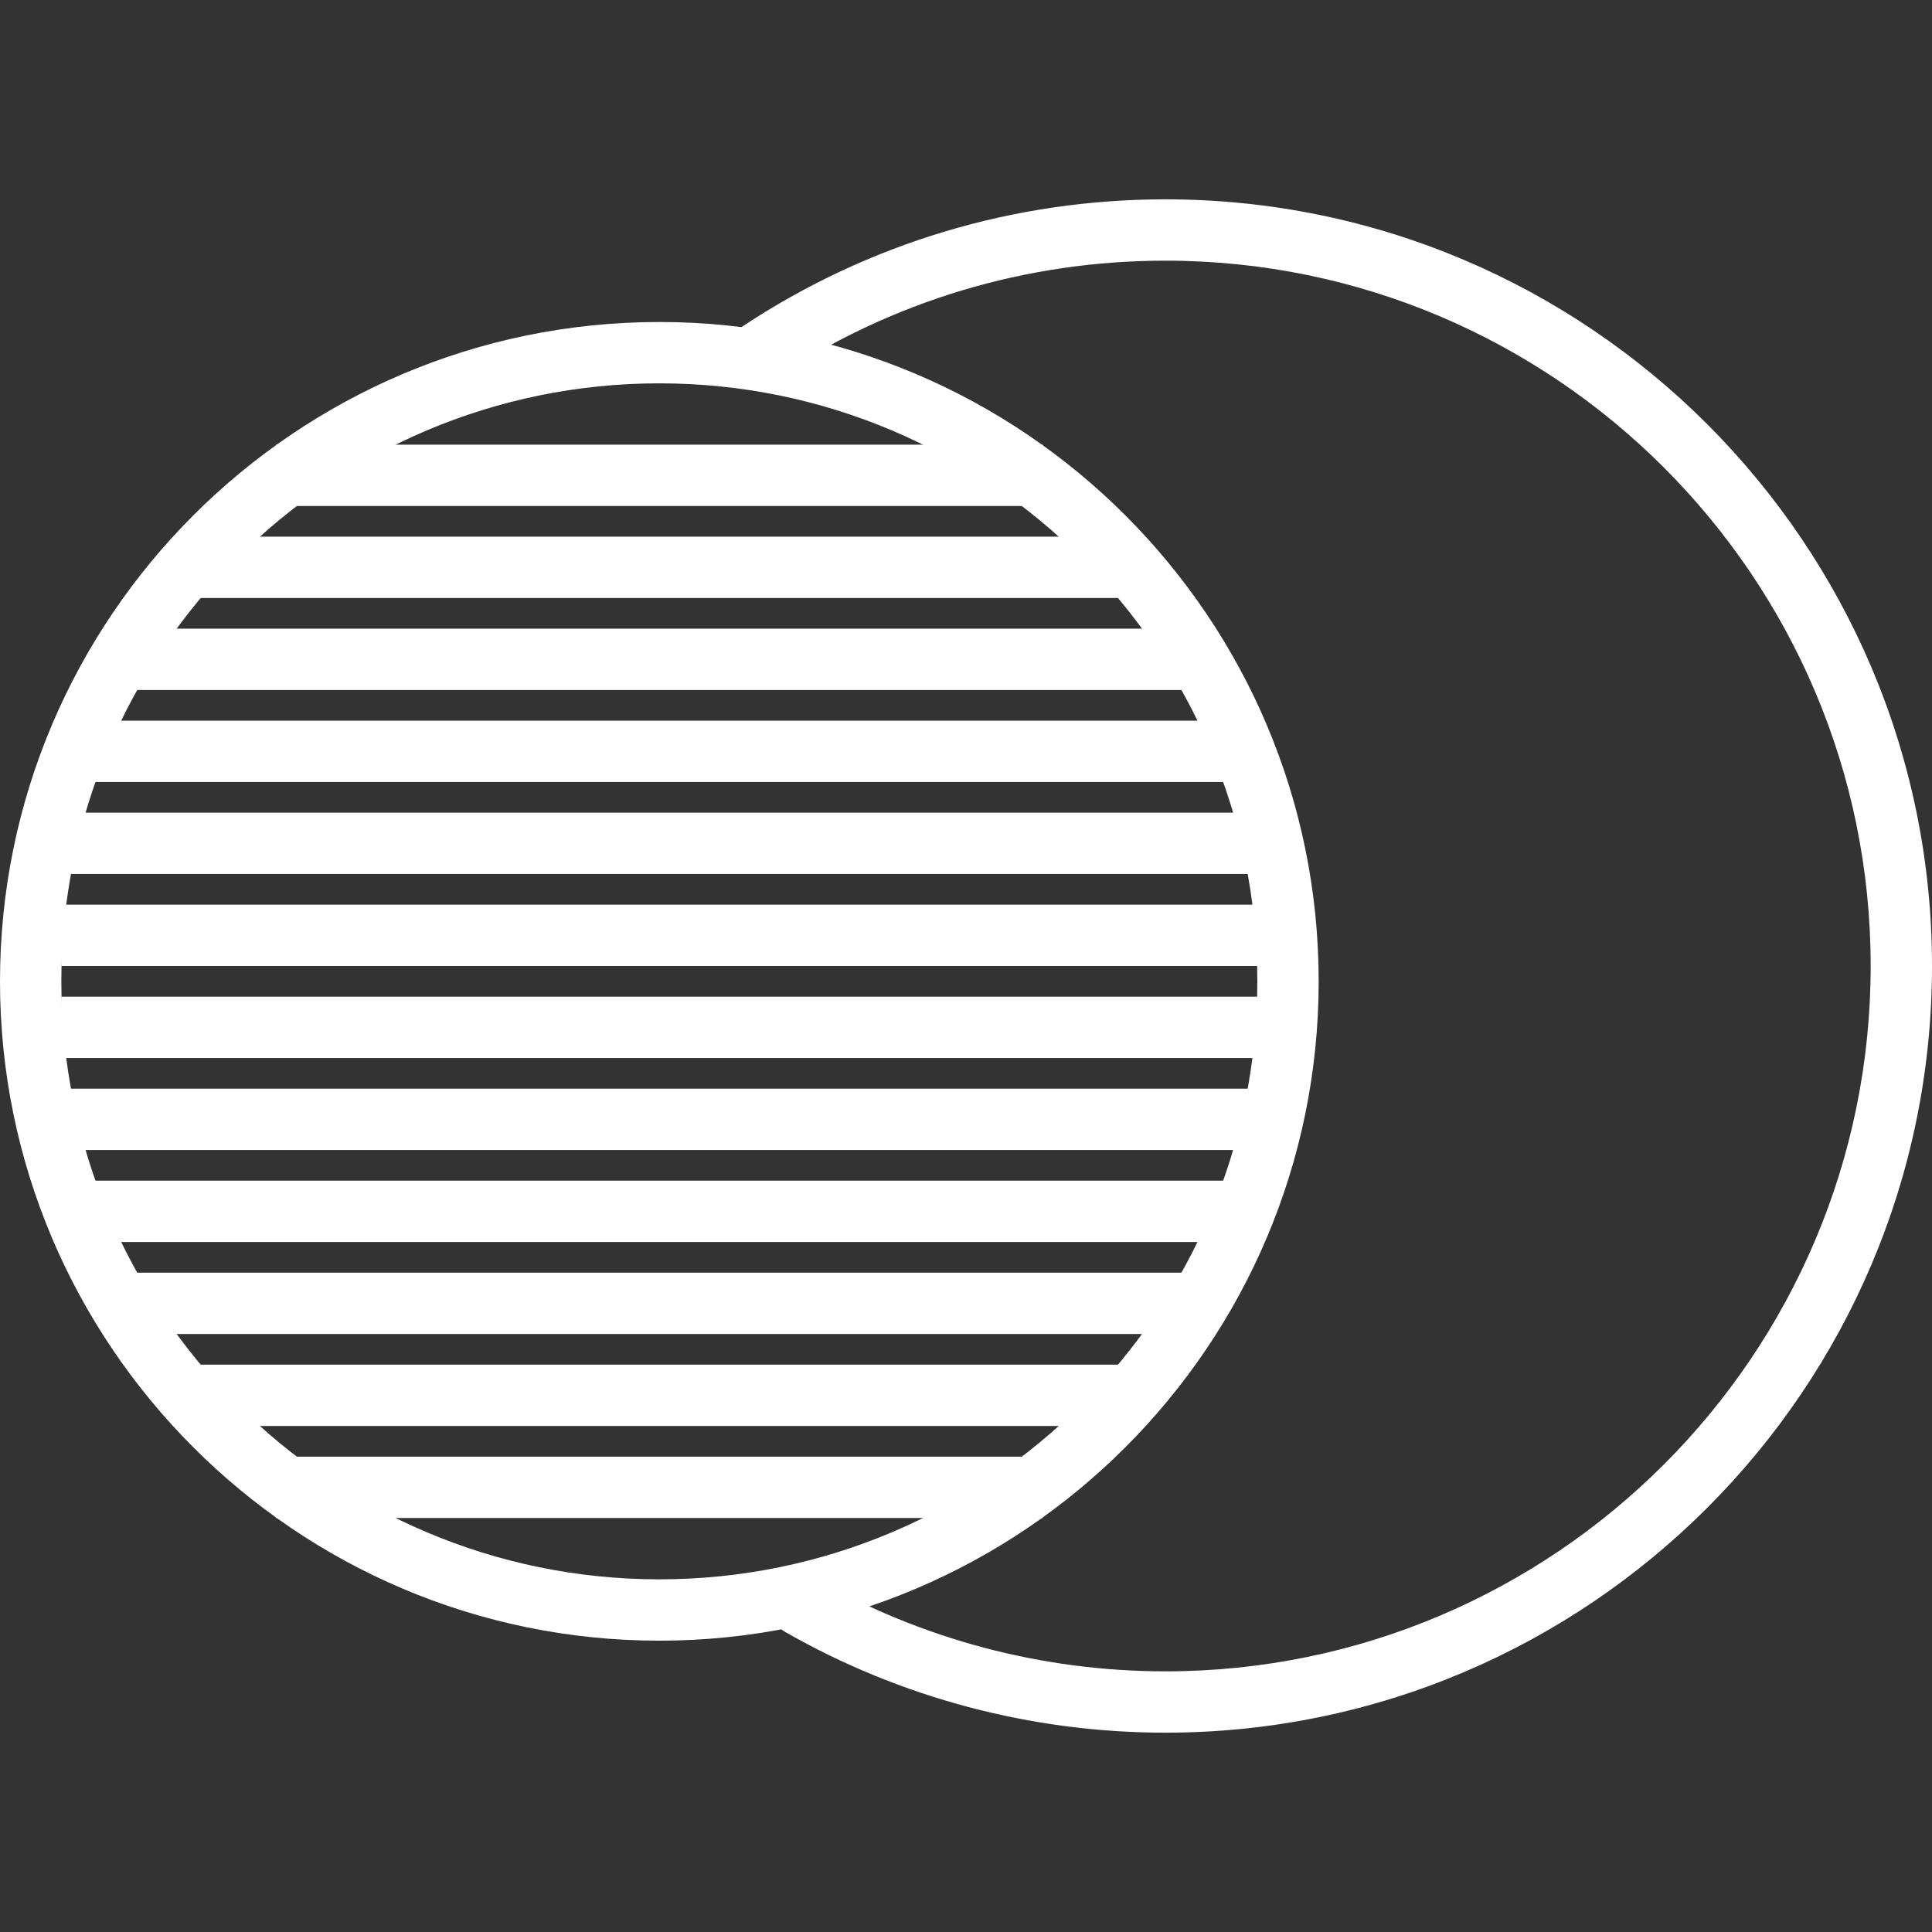
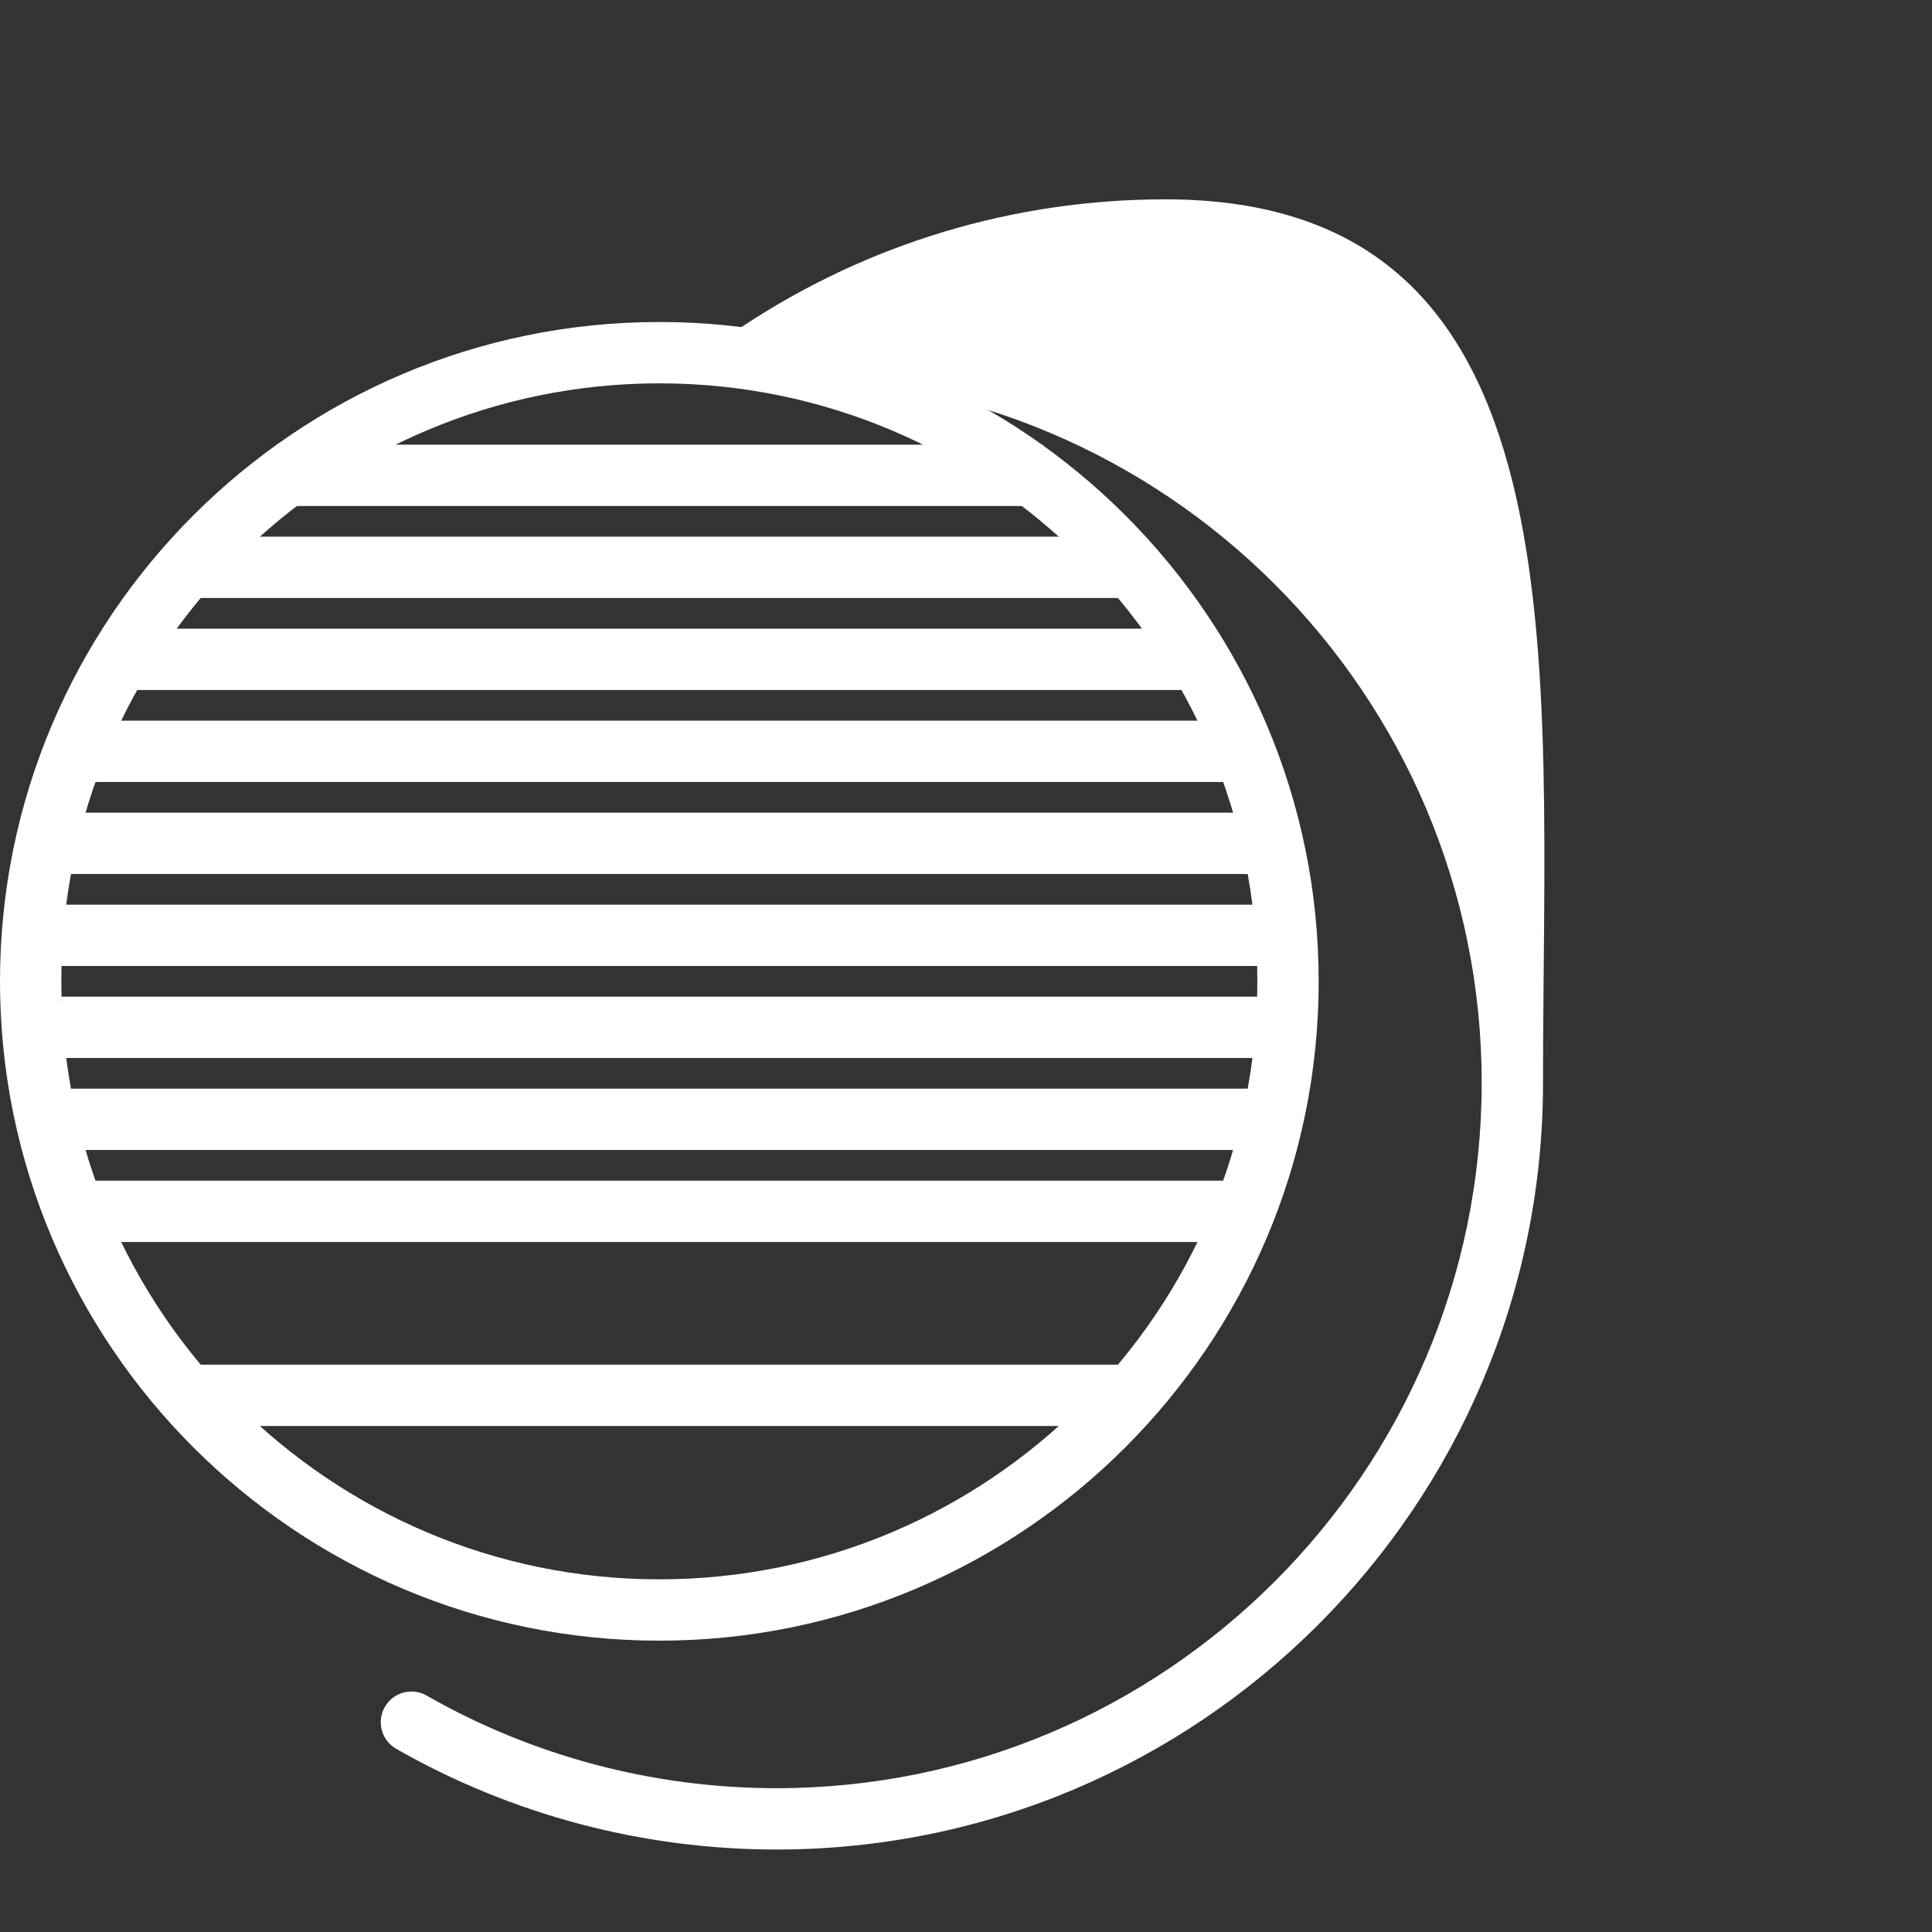
<svg xmlns="http://www.w3.org/2000/svg" width="512" height="512" x="0" y="0" viewBox="0 0 215.04 215.04" style="enable-background:new 0 0 512 512" xml:space="preserve" class="">
  <rect x="0" y="0" width="215.04" height="215.04" fill="#333333" stroke="none" />
  <g>
    <g>
      <g>
-         <path d="M129.707,22.187c-16.823,0-33.097,4.89-47.066,14.145c-1.572,1.039-2.002,3.157-0.961,4.729 c1.039,1.568,3.159,2,4.731,0.959c12.848-8.508,27.819-13.007,43.296-13.007c43.288,0,78.507,35.219,78.507,78.507 s-35.219,78.507-78.507,78.507c-13.67,0-27.129-3.565-38.922-10.31c-1.637-0.935-3.722-0.367-4.658,1.268 c-0.937,1.635-0.367,3.721,1.268,4.658c12.824,7.335,27.453,11.211,42.312,11.211c47.053,0,85.333-38.281,85.333-85.333 S176.759,22.187,129.707,22.187z" fill="#ffffff" data-original="#000000" style="" />
+         <path d="M129.707,22.187c-16.823,0-33.097,4.89-47.066,14.145c-1.572,1.039-2.002,3.157-0.961,4.729 c1.039,1.568,3.159,2,4.731,0.959c43.288,0,78.507,35.219,78.507,78.507 s-35.219,78.507-78.507,78.507c-13.67,0-27.129-3.565-38.922-10.31c-1.637-0.935-3.722-0.367-4.658,1.268 c-0.937,1.635-0.367,3.721,1.268,4.658c12.824,7.335,27.453,11.211,42.312,11.211c47.053,0,85.333-38.281,85.333-85.333 S176.759,22.187,129.707,22.187z" fill="#ffffff" data-original="#000000" style="" />
      </g>
    </g>
    <g>
      <g>
        <path d="M73.387,35.84C32.922,35.84,0,68.762,0,109.227c0,40.465,32.922,73.387,73.387,73.387 c40.465,0,73.387-32.922,73.387-73.387S113.852,35.84,73.387,35.84z M73.387,175.787c-36.702,0-66.56-29.858-66.56-66.56 c0-36.702,29.858-66.56,66.56-66.56c36.702,0,66.56,29.858,66.56,66.56C139.947,145.929,110.089,175.787,73.387,175.787z" fill="#ffffff" data-original="#000000" style="" />
      </g>
    </g>
    <g>
      <g>
        <rect x="20.48" y="59.733" width="105.813" height="6.827" fill="#ffffff" data-original="#000000" style="" />
      </g>
    </g>
    <g>
      <g>
        <rect x="30.72" y="49.493" width="85.333" height="6.827" fill="#ffffff" data-original="#000000" style="" />
      </g>
    </g>
    <g>
      <g>
        <rect x="10.24" y="80.213" width="126.293" height="6.827" fill="#ffffff" data-original="#000000" style="" />
      </g>
    </g>
    <g>
      <g>
        <rect x="6.827" y="90.453" width="133.12" height="6.827" fill="#ffffff" data-original="#000000" style="" />
      </g>
    </g>
    <g>
      <g>
        <rect x="6.827" y="100.693" width="133.12" height="6.827" fill="#ffffff" data-original="#000000" style="" />
      </g>
    </g>
    <g>
      <g>
        <rect x="6.827" y="121.173" width="133.12" height="6.827" fill="#ffffff" data-original="#000000" style="" />
      </g>
    </g>
    <g>
      <g>
        <rect x="6.827" y="110.933" width="133.12" height="6.827" fill="#ffffff" data-original="#000000" style="" />
      </g>
    </g>
    <g>
      <g>
        <rect x="13.653" y="69.973" width="119.467" height="6.827" fill="#ffffff" data-original="#000000" style="" />
      </g>
    </g>
    <g>
      <g>
        <rect x="20.48" y="151.893" width="105.813" height="6.827" fill="#ffffff" data-original="#000000" style="" />
      </g>
    </g>
    <g>
      <g>
-         <rect x="30.72" y="162.133" width="85.333" height="6.827" fill="#ffffff" data-original="#000000" style="" />
-       </g>
+         </g>
    </g>
    <g>
      <g>
        <rect x="10.24" y="131.413" width="126.293" height="6.827" fill="#ffffff" data-original="#000000" style="" />
      </g>
    </g>
    <g>
      <g>
-         <rect x="13.653" y="141.653" width="119.467" height="6.827" fill="#ffffff" data-original="#000000" style="" />
-       </g>
+         </g>
    </g>
    <g> </g>
    <g> </g>
    <g> </g>
    <g> </g>
    <g> </g>
    <g> </g>
    <g> </g>
    <g> </g>
    <g> </g>
    <g> </g>
    <g> </g>
    <g> </g>
    <g> </g>
    <g> </g>
    <g> </g>
  </g>
</svg>